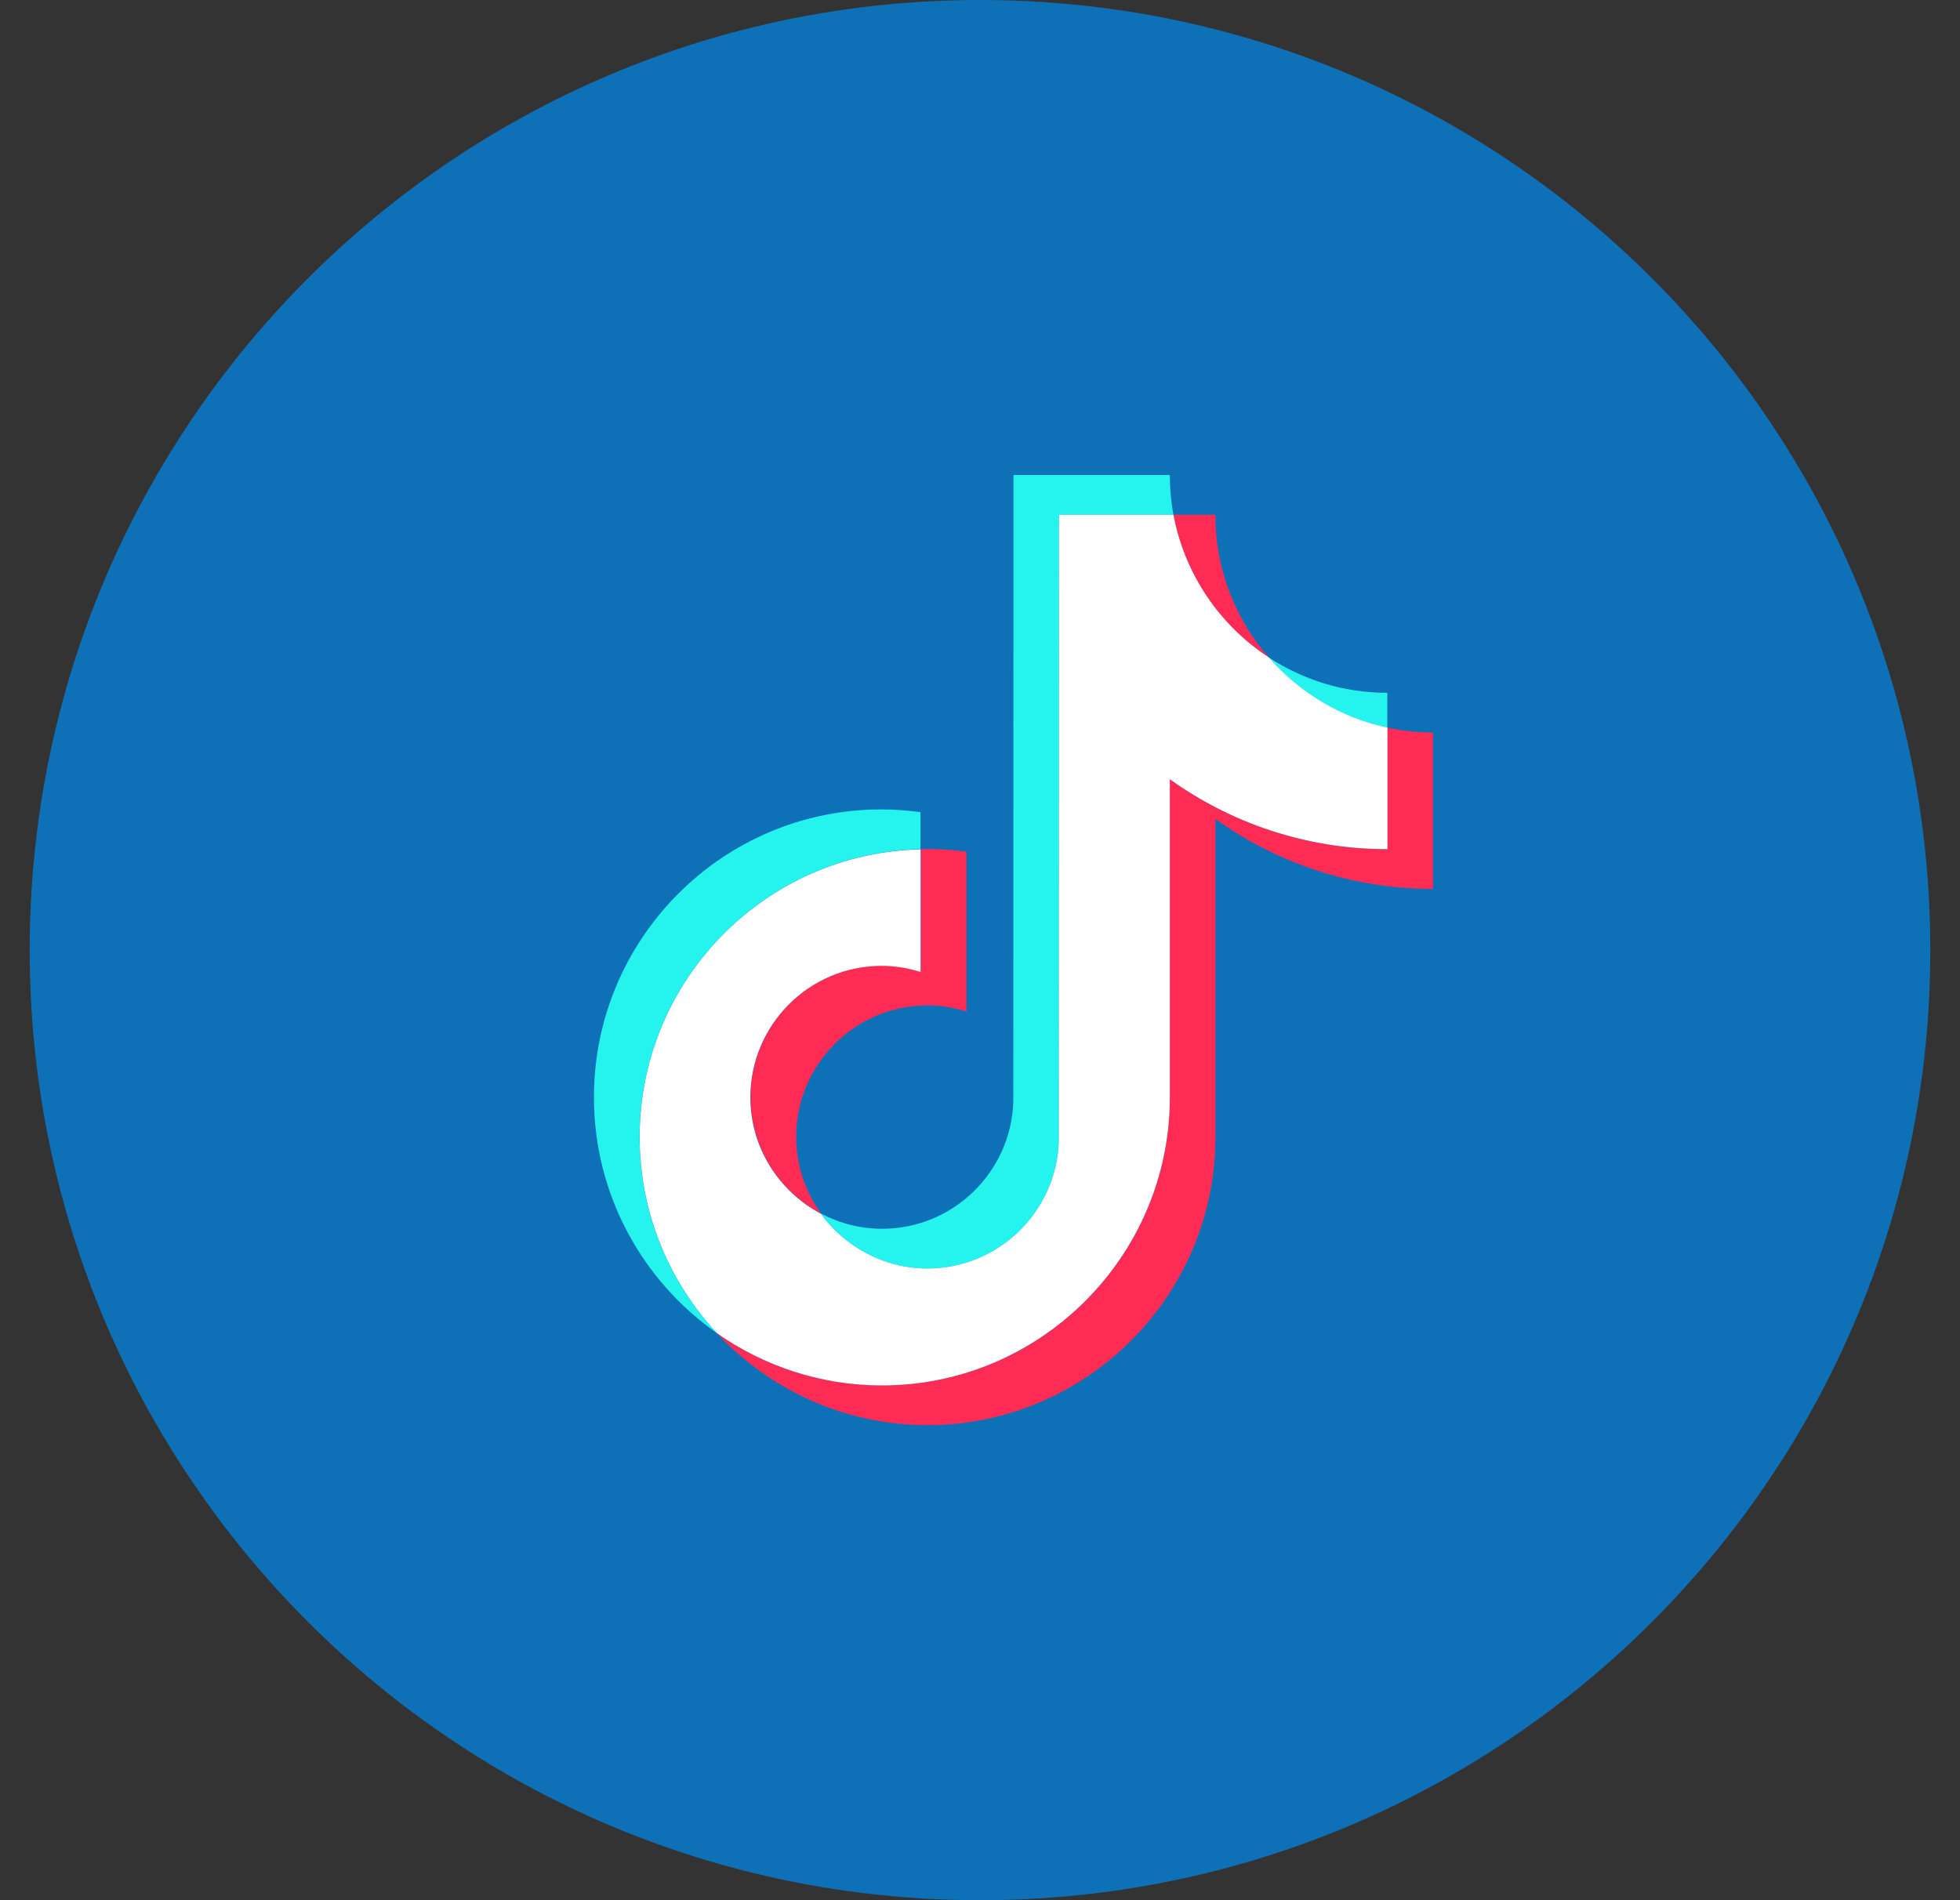
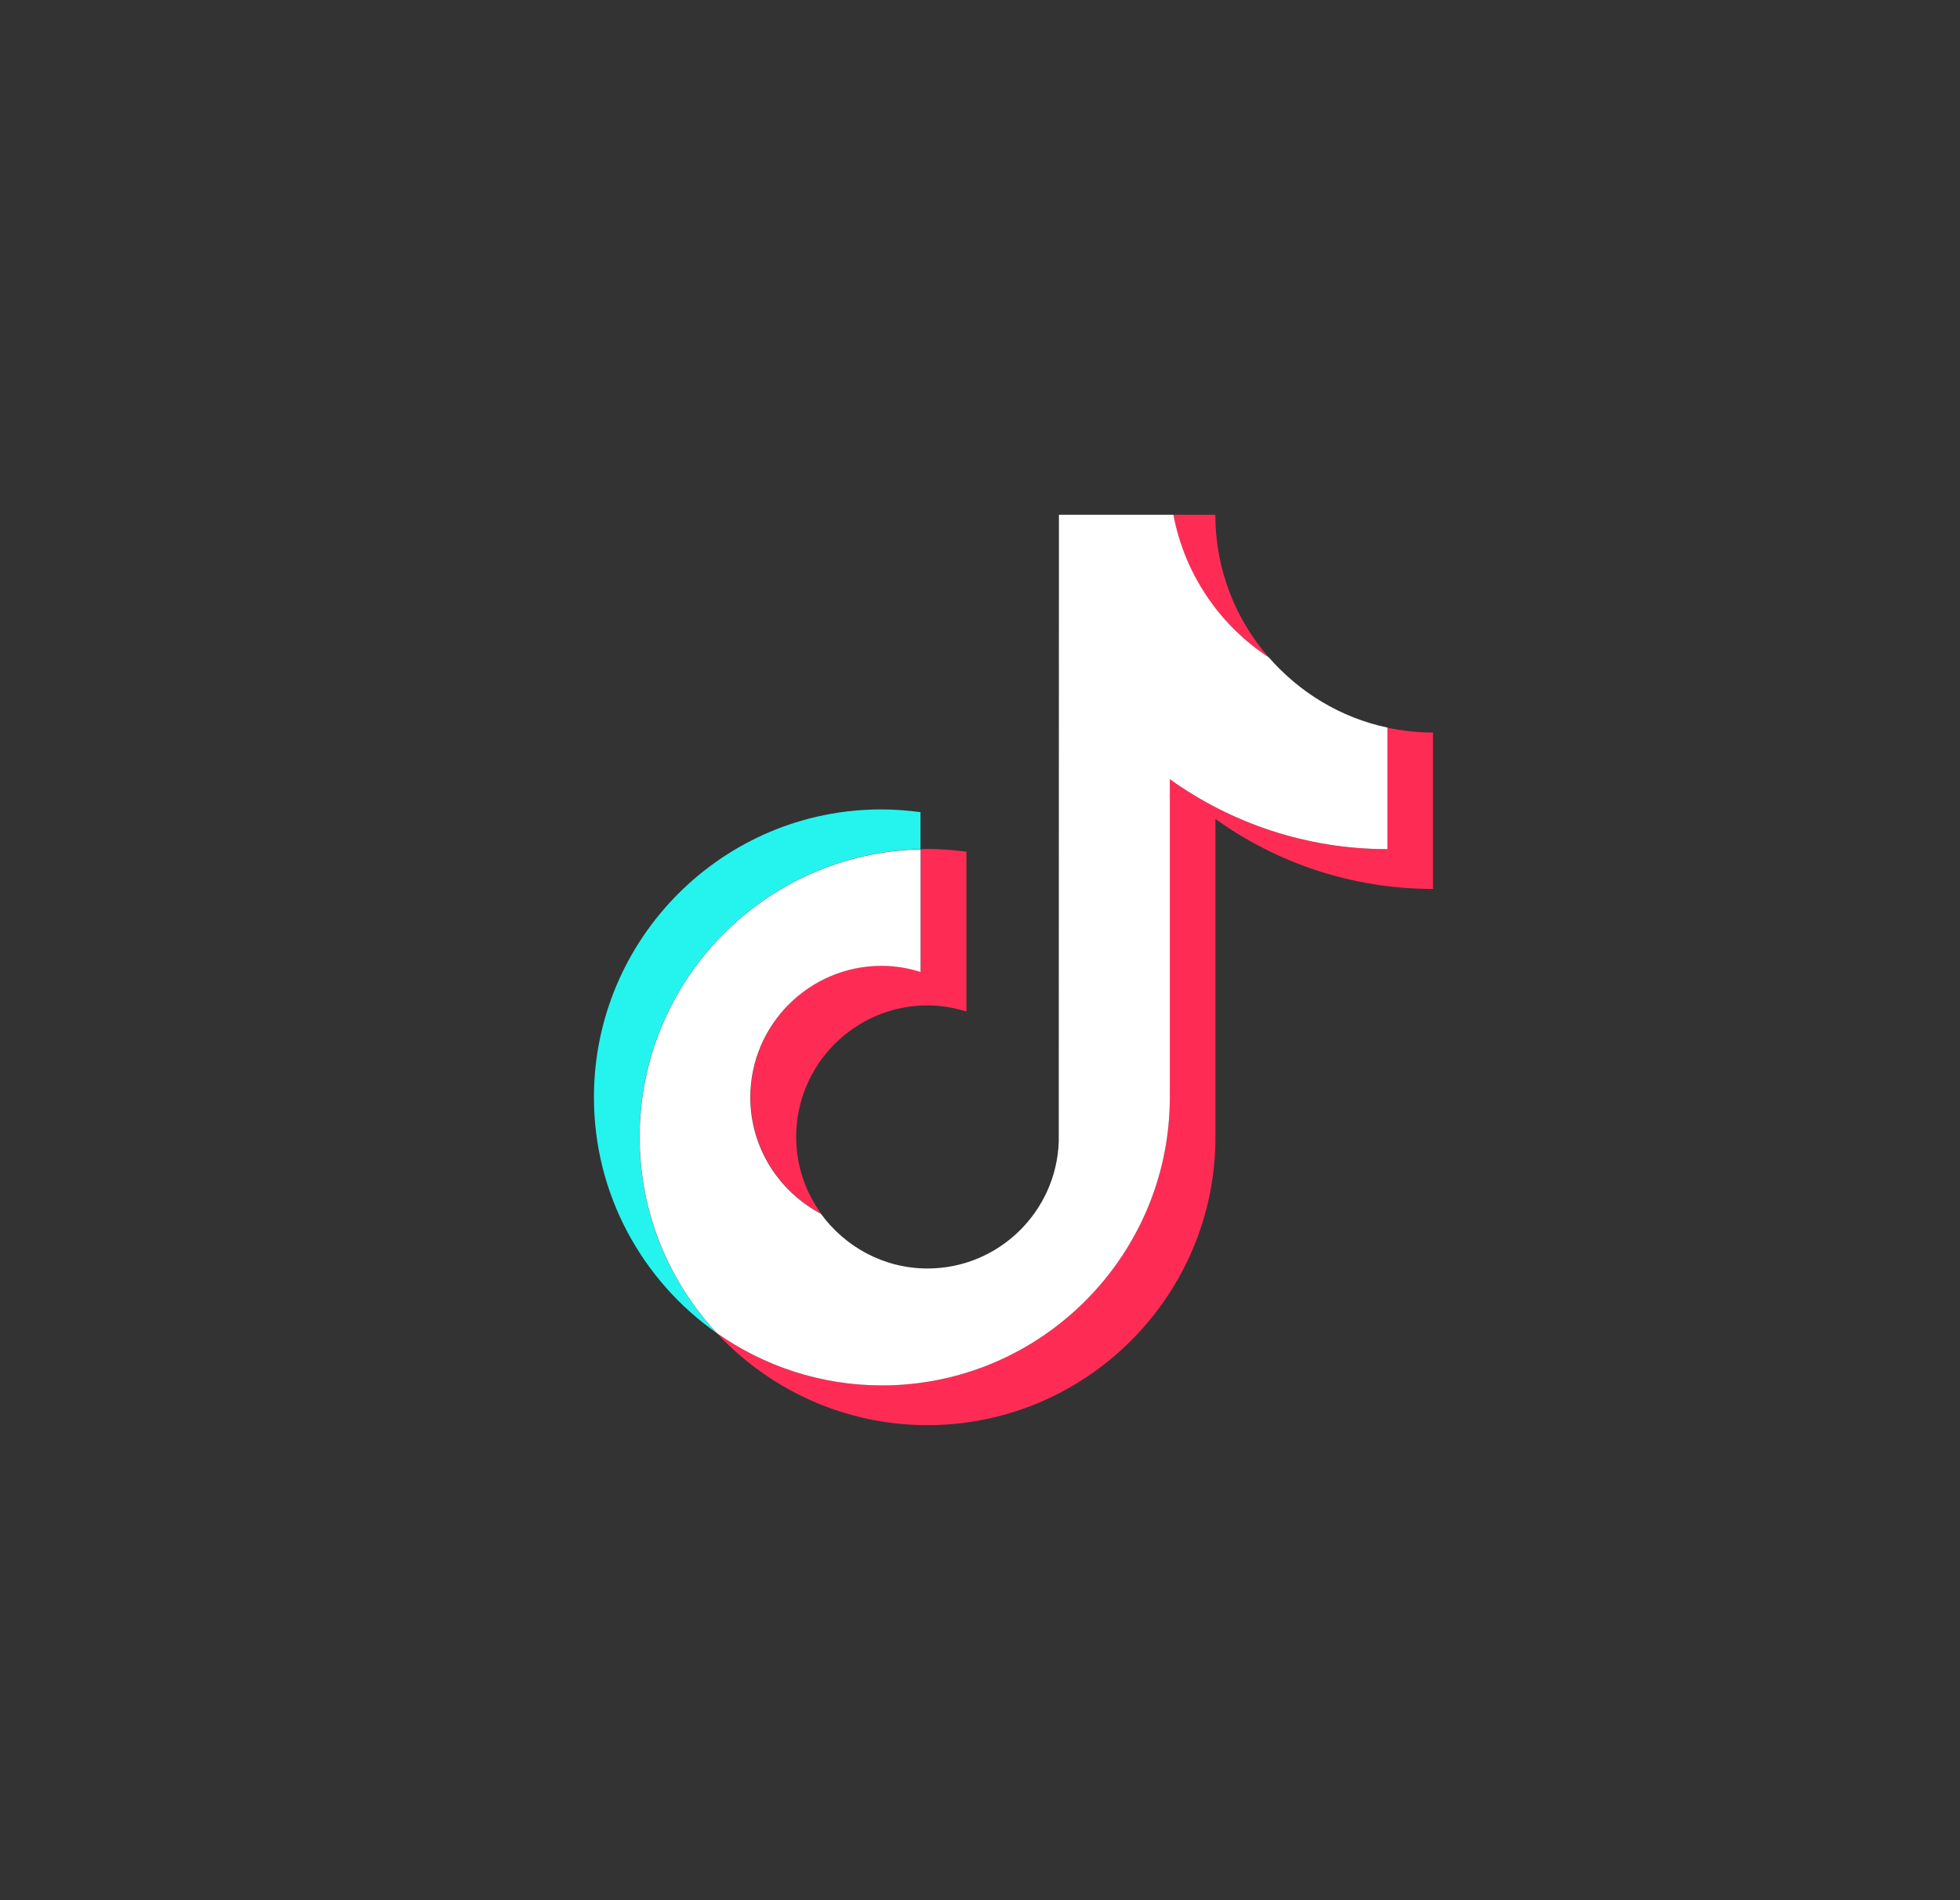
<svg xmlns="http://www.w3.org/2000/svg" width="33" height="32" viewBox="0 0 33 32" fill="none">
  <rect x="0" y="0" width="33" height="32" fill="#333333" stroke="none" />
  <g clip-path="url(#clip0_2369_9639)">
-     <path d="M32.5 16C32.5 7.163 25.337 0 16.5 0C7.663 0 0.5 7.163 0.5 16C0.5 24.837 7.663 32 16.5 32C25.337 32 32.5 24.837 32.5 16Z" fill="#0E71B8" />
    <path d="M15.498 14.3V13.677C15.285 13.649 15.068 13.631 14.844 13.631C12.173 13.627 10 15.802 10 18.479C10 20.12 10.818 21.572 12.07 22.451C11.263 21.586 10.768 20.422 10.768 19.148C10.768 16.511 12.881 14.361 15.498 14.3Z" fill="#25F4EE" />
-     <path d="M15.617 21.362C16.808 21.362 17.783 20.412 17.825 19.23L17.829 8.669H19.756C19.717 8.452 19.696 8.228 19.696 8H17.064L17.061 18.561C17.018 19.743 16.044 20.693 14.852 20.693C14.482 20.693 14.134 20.601 13.824 20.437C14.223 20.996 14.877 21.362 15.617 21.362Z" fill="#25F4EE" />
-     <path d="M23.358 12.254V11.667C22.622 11.667 21.939 11.45 21.363 11.072C21.875 11.66 22.569 12.087 23.358 12.254Z" fill="#25F4EE" />
    <path d="M21.362 11.072C20.8 10.427 20.462 9.587 20.462 8.669H19.758C19.939 9.673 20.537 10.534 21.362 11.072Z" fill="#FE2C55" />
    <path d="M14.849 16.262C13.629 16.262 12.637 17.255 12.637 18.476C12.637 19.326 13.12 20.067 13.825 20.437C13.561 20.074 13.405 19.629 13.405 19.145C13.405 17.924 14.397 16.931 15.617 16.931C15.845 16.931 16.065 16.97 16.271 17.034V14.343C16.058 14.315 15.841 14.297 15.617 14.297C15.578 14.297 15.542 14.3 15.503 14.3V16.365C15.293 16.301 15.076 16.262 14.849 16.262Z" fill="#FE2C55" />
    <path d="M23.359 12.254V14.301C21.993 14.301 20.727 13.863 19.695 13.122V18.48C19.695 21.153 17.523 23.331 14.848 23.331C13.817 23.331 12.856 23.004 12.07 22.452C12.956 23.402 14.219 24 15.616 24C18.287 24 20.464 21.825 20.464 19.149V13.792C21.495 14.532 22.761 14.97 24.127 14.97V12.336C23.86 12.336 23.604 12.307 23.359 12.254Z" fill="#FE2C55" />
    <path d="M19.696 18.479V13.122C20.728 13.862 21.994 14.3 23.36 14.3V12.253C22.57 12.086 21.877 11.659 21.364 11.072C20.539 10.534 19.945 9.673 19.757 8.669H17.829L17.826 19.23C17.783 20.412 16.808 21.362 15.617 21.362C14.877 21.362 14.226 20.995 13.821 20.44C13.117 20.067 12.633 19.33 12.633 18.479C12.633 17.258 13.625 16.265 14.845 16.265C15.073 16.265 15.293 16.304 15.5 16.368V14.304C12.882 14.361 10.77 16.511 10.77 19.148C10.77 20.422 11.264 21.583 12.071 22.451C12.857 23.003 13.817 23.331 14.849 23.331C17.52 23.331 19.696 21.152 19.696 18.479Z" fill="white" />
  </g>
  <defs>
    <clipPath id="clip0_2369_9639">
      <rect width="32" height="32" fill="white" transform="translate(0.5)" />
    </clipPath>
  </defs>
</svg>